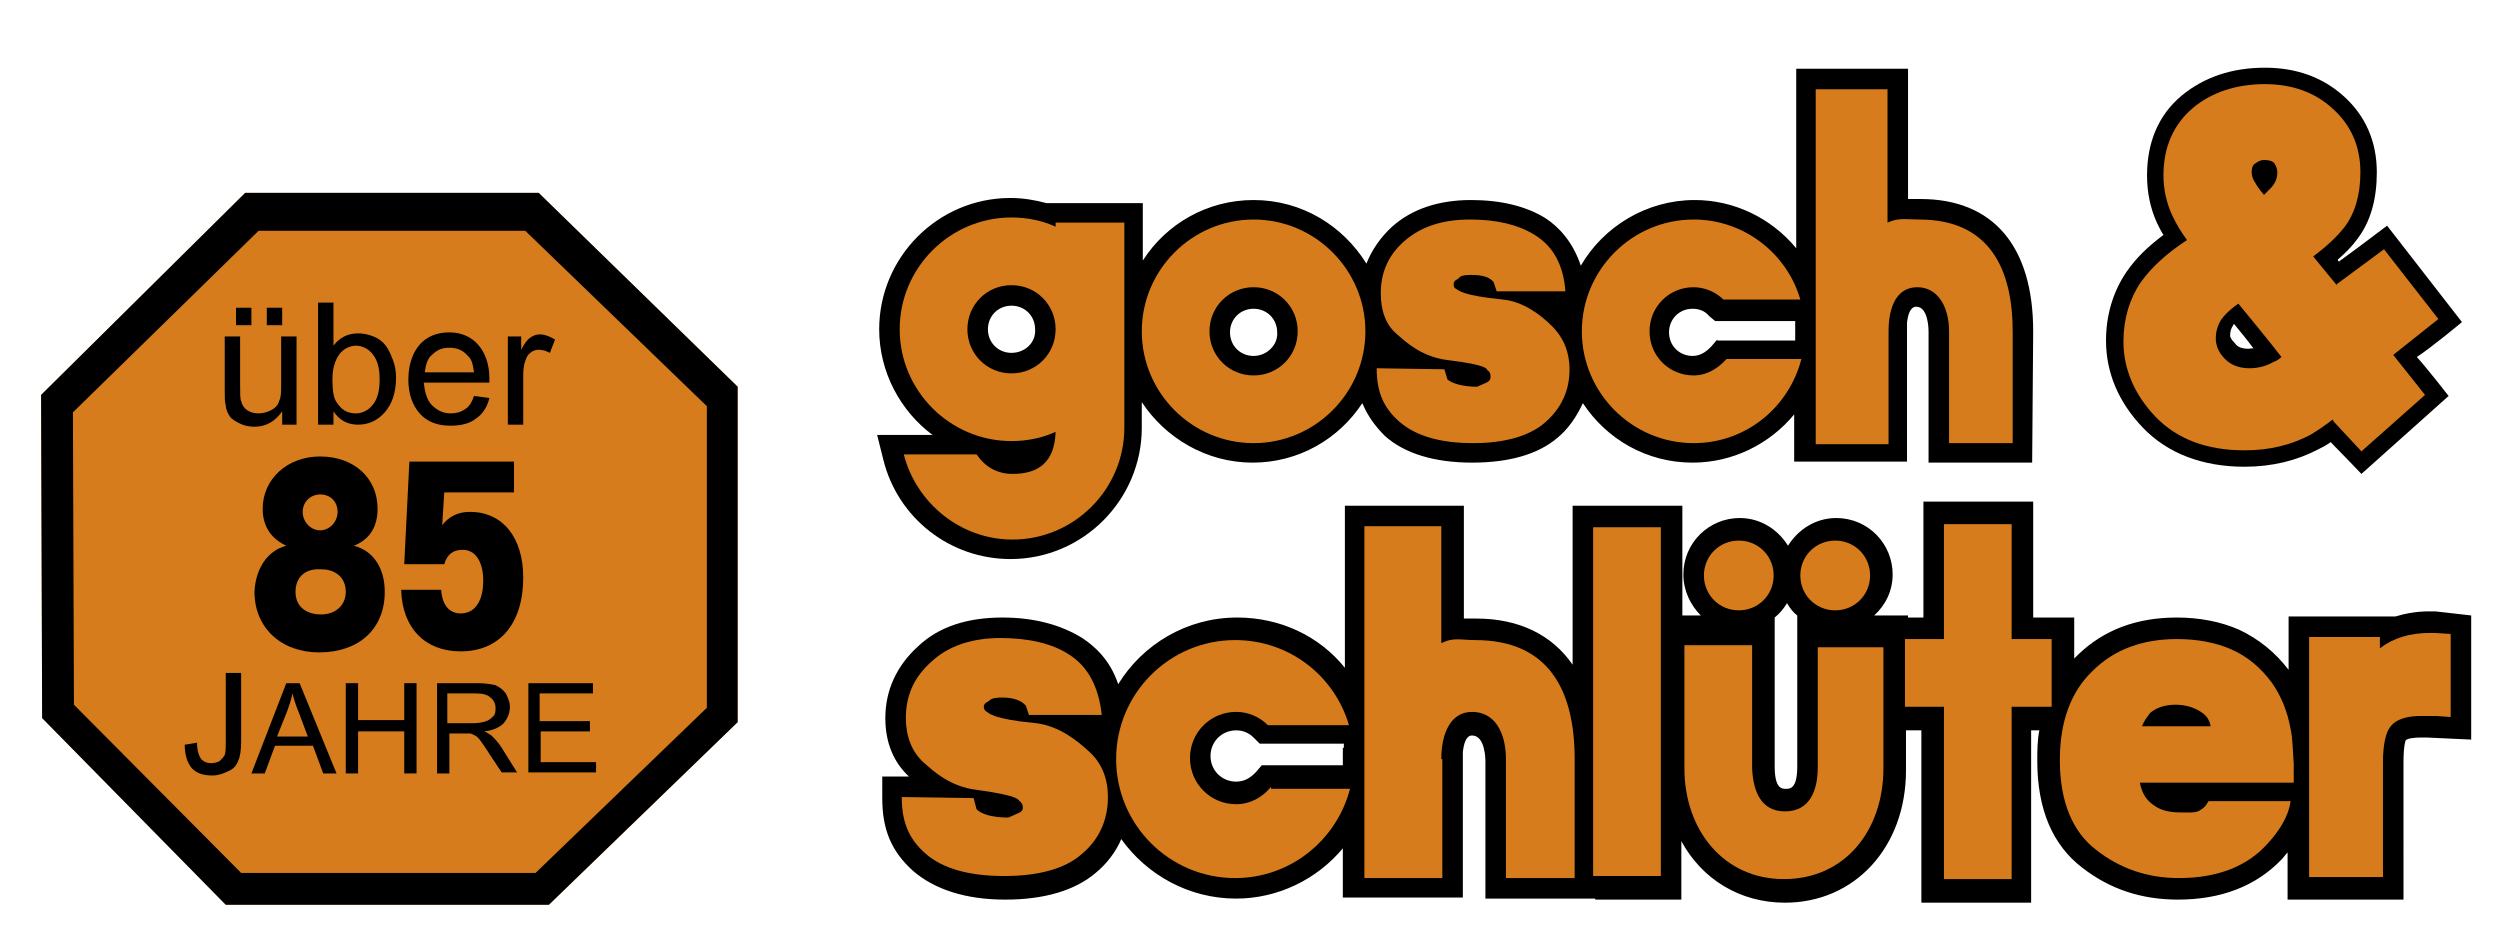
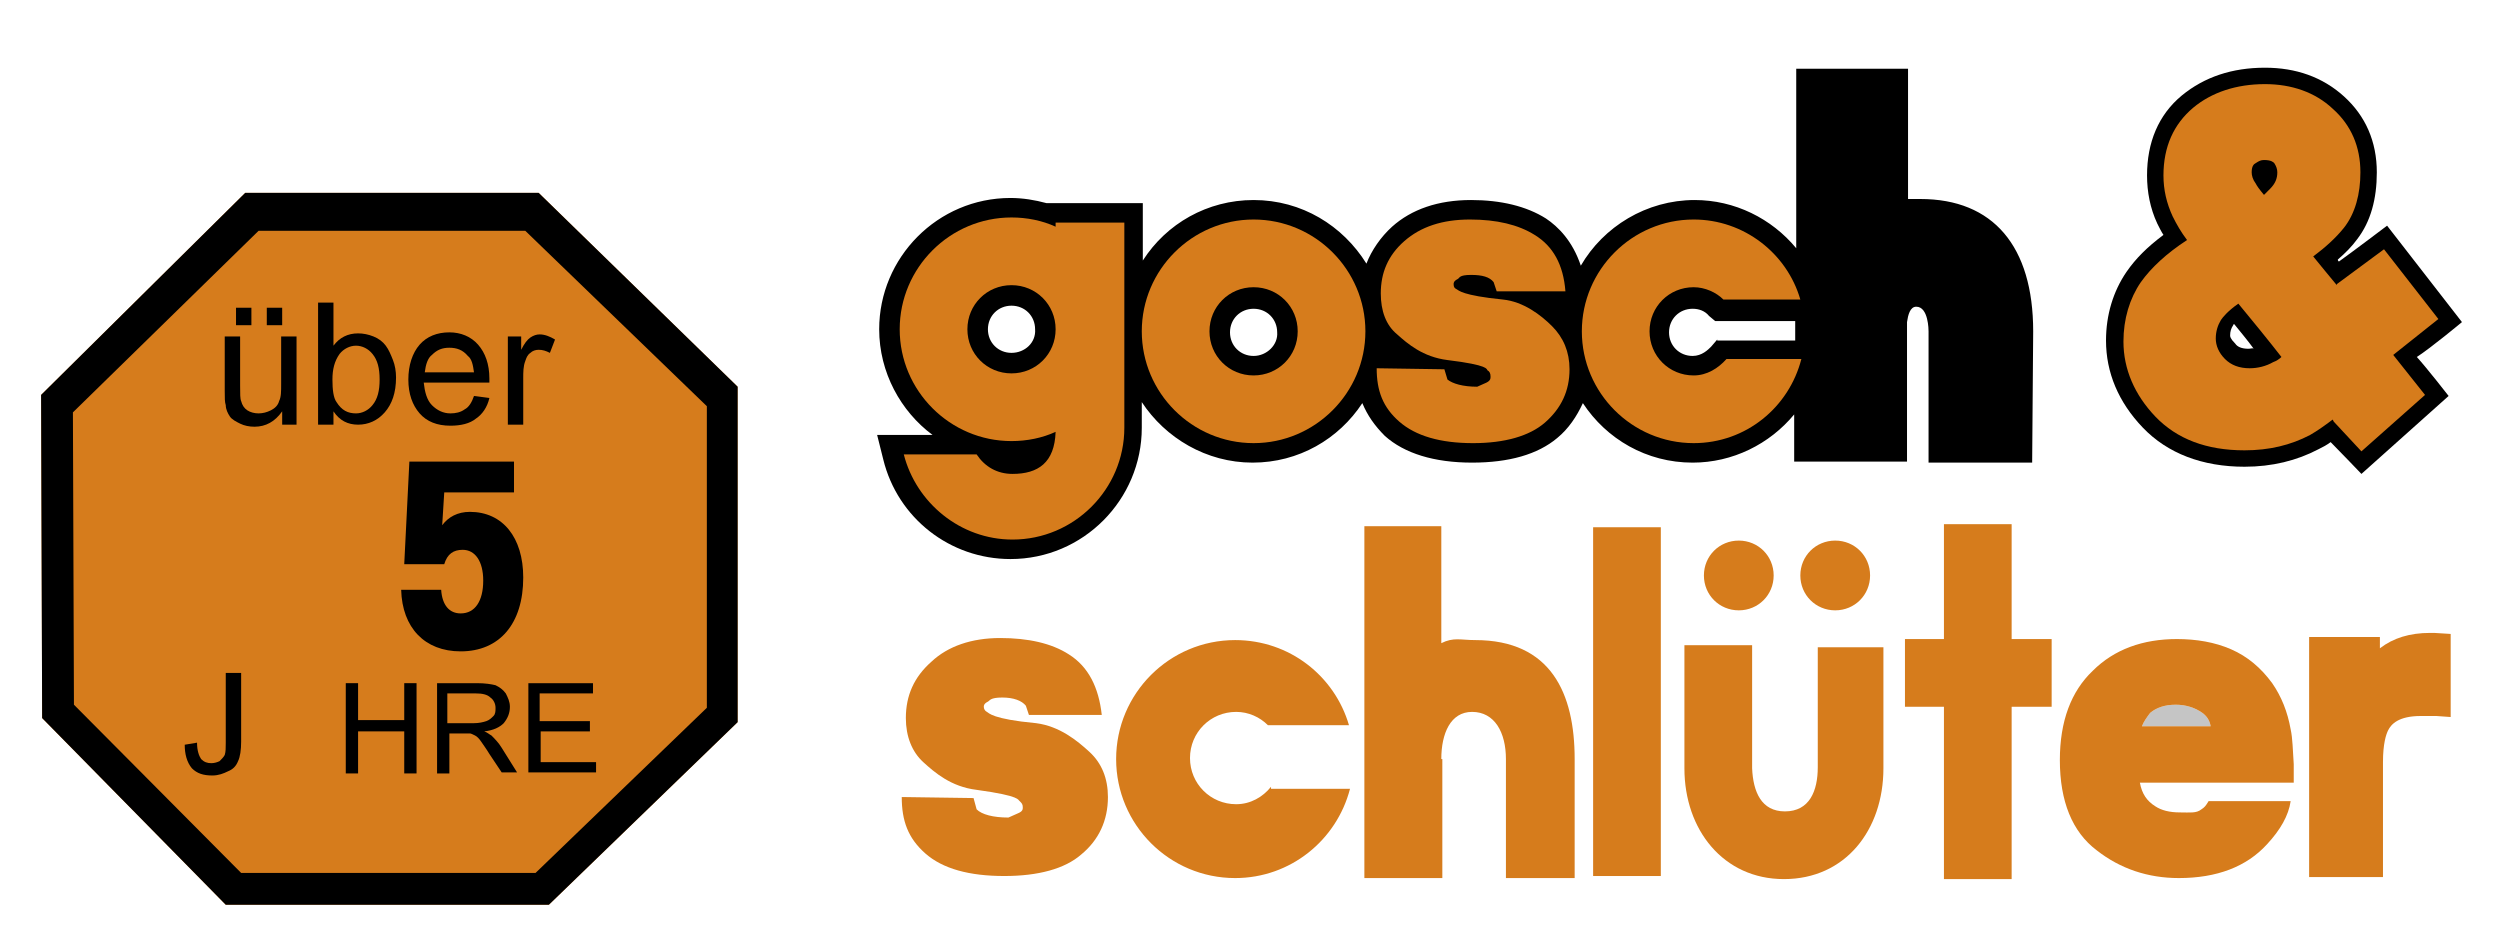
<svg xmlns="http://www.w3.org/2000/svg" version="1.1" x="0px" y="0px" viewBox="0 0 242.7 91.8" style="enable-background:new 0 0 242.7 91.8;" xml:space="preserve" width="300" height="113">
  <style type="text/css">
	.st0{fill:#C5C5C5;}
	.st1{fill:#D67C1C;}
</style>
  <g id="Ebene_2">
    <path d="M197.7,32.3c0-8.3-3.9-12.9-11-12.9l-0.8,0c-0.1,0-0.3,0-0.4,0c0-2.6,0-12.7,0-12.7h-10.9c0,0,0,11.5,0,17.5   c-2.4-2.9-6-4.7-9.9-4.7c-4.7,0-8.9,2.6-11.1,6.4c-0.8-2.4-2.2-3.8-3.4-4.6c-1.9-1.2-4.4-1.8-7.3-1.8c-3.2,0-5.8,0.9-7.7,2.6v0   c-1.1,1-2,2.3-2.5,3.6c-2.3-3.7-6.3-6.2-11-6.2c-4.5,0-8.5,2.3-10.8,5.9v-5.6c0,0-9,0-9.4,0c-1.1-0.3-2.3-0.5-3.5-0.5   c-7.1,0-12.8,5.8-12.8,12.8c0,4.2,2.1,8,5.2,10.3c-1.4,0-5.4,0-5.4,0l0.6,2.4c1.4,5.7,6.5,9.7,12.4,9.7c7.1,0,12.8-5.8,12.8-12.8   v-2.5c2.3,3.5,6.3,5.9,10.8,5.9c4.5,0,8.4-2.3,10.7-5.8c0.5,1.2,1.2,2.2,2.2,3.2c1.9,1.7,4.8,2.6,8.5,2.6c3.6,0,6.4-0.8,8.3-2.4   c1.1-0.9,1.9-2.1,2.5-3.4c2.3,3.5,6.2,5.8,10.7,5.8c3.9,0,7.5-1.8,9.9-4.7l0,2.7v1.9h11c0,0,0-13.2,0-13.6c0.1-0.7,0.3-1.5,0.9-1.5   c1.2,0,1.2,2.3,1.2,2.4l0,10.9v1.9h10.1L197.7,32.3L197.7,32.3z M98.1,34.4c-1.3,0-2.3-1-2.3-2.3c0-1.3,1-2.3,2.3-2.3   c1.3,0,2.3,1,2.3,2.3C100.5,33.4,99.4,34.4,98.1,34.4z M121.7,34.7c-1.3,0-2.3-1-2.3-2.3c0-1.3,1-2.3,2.3-2.3c1.3,0,2.3,1,2.3,2.3   C124.1,33.6,123,34.7,121.7,34.7z M166.9,33.1l-0.6,0.7c-0.3,0.3-0.9,0.9-1.8,0.9c-1.3,0-2.3-1-2.3-2.3c0-1.3,1-2.3,2.3-2.3   c0.6,0,1.2,0.2,1.6,0.7l0.6,0.5h7.8v0c0,0.2,0,1.1,0,1.1v0.8H166.9z" />
    <path class="st0" d="M208.3,70.8c0.2-0.5,0.5-0.9,0.8-1.3l0,0c0.6-0.5,1.4-0.8,2.5-0.8c1,0,1.9,0.3,2.6,0.8   c0.4,0.3,0.7,0.7,0.8,1.3H208.3z" />
-     <path d="M236.9,59.6L236.9,59.6l-0.5,0h-0.1c-1.2,0-2.3,0.2-3.3,0.5c-0.6,0-10.4,0-10.4,0v5.2c-1.3-1.7-2.9-3-4.8-3.9   c-1.8-0.8-3.9-1.2-6.1-1.2c-3.9,0-7.1,1.2-9.6,3.6c-0.1,0.1-0.3,0.3-0.4,0.4v-4c0,0-3,0-4,0c0-2.5,0-11.3,0-11.3h-10.7   c0,0,0,8.8,0,11.3h-1.5v-0.2h-3.3c1.1-1,1.8-2.4,1.8-4c0-3-2.4-5.5-5.5-5.5c-2,0-3.7,1.1-4.7,2.7c-1-1.6-2.7-2.7-4.7-2.7   c-3,0-5.5,2.4-5.5,5.5c0,1.6,0.7,3,1.7,4h-1.8V49.3h-10.7v15.5c-2-2.9-5.2-4.5-9.4-4.5l-0.8,0c-0.1,0-0.3,0-0.4,0c0-2.8,0-11,0-11   h-11.6c0,0,0,9.5,0,15.8c-2.5-3.1-6.3-4.9-10.5-4.9c-4.9,0-9.2,2.6-11.6,6.5c-0.8-2.4-2.3-3.7-3.5-4.5c-2.1-1.3-4.7-2-7.8-2   c-3.4,0-6.2,0.9-8.2,2.8l0,0c-2.1,1.9-3.2,4.3-3.2,7c0,2.4,0.8,4.3,2.3,5.7c-0.1,0-2.6,0-2.6,0v2.1c0,3.1,0.9,5.2,3,7.1   c2.1,1.8,5.1,2.8,9,2.8c3.8,0,6.8-0.9,8.8-2.6c1.1-0.9,2-2.1,2.5-3.3c2.5,3.5,6.6,5.8,11.2,5.8c4.1,0,7.9-1.9,10.4-4.9l0,3v1.8   h11.7c0,0,0-13.8,0-14.2c0.1-0.8,0.3-1.6,0.9-1.6c1.3,0,1.3,2.4,1.3,2.5l0,11.6v1.8H155v0.1h8.4v-5.7c2,3.7,5.7,6,10.1,6   c6.8,0,11.8-5.4,11.8-12.9l0-3.9h1.5c0,3.2,0,16.8,0,16.8h10.7c0,0,0-13.6,0-16.8h0.8c-0.2,1-0.2,2-0.2,3c0,4.7,1.5,8.2,4.4,10.4   c2.7,2.1,5.8,3.1,9.3,3.1c4.2,0,7.6-1.3,10.1-3.9c0.2-0.2,0.4-0.5,0.6-0.7v4.6h11.3V74.3c0-1.6,0.2-2.1,0.2-2.1   c0.1-0.2,0.8-0.3,1.4-0.3c0,0,0.6,0,0.6,0l0,0c0,0,0.1,0,0.1,0l4.3,0.2l0-3.5v-8.6L236.9,59.6z M94.8,71.3c0,0-0.1,0-0.1-0.1   C94.7,71.3,94.7,71.3,94.8,71.3z M130.4,72.9c0,0.3,0,1.1,0,1.1l0,0.6h-7.9l-0.6,0.7c-0.3,0.3-0.9,0.9-1.9,0.9   c-1.4,0-2.5-1.1-2.5-2.5c0-1.4,1.1-2.5,2.5-2.5c0.6,0,1.2,0.2,1.7,0.7l0.6,0.6h8.2V72.9z M172.5,62.1v-1.9c0.5-0.4,0.9-0.9,1.2-1.4   c0.3,0.5,0.6,0.9,1,1.2v14.7c0,2.2-0.7,2.2-1.1,2.2c-0.4,0-1.1,0-1.1-2.2L172.5,62.1z" />
    <path d="M219.3,15.3C219.3,15.3,219.3,15.3,219.3,15.3C219.3,15.3,219.3,15.3,219.3,15.3L219.3,15.3z" />
    <path d="M239.5,31.4l-7.3-9.4c0,0-3.3,2.5-4.7,3.5c-0.1-0.1-0.1-0.1-0.1-0.2c0.7-0.6,1.4-1.3,1.9-2c1.3-1.7,1.9-3.9,1.9-6.5   c0-3-1.1-5.5-3.2-7.4c-2.1-1.9-4.7-2.8-7.7-2.8c-3.2,0-5.9,0.9-8.1,2.7c-2.3,1.9-3.4,4.6-3.4,7.8c0,1.6,0.3,3.2,1,4.7   c0.2,0.4,0.4,0.8,0.6,1.1c-1.6,1.2-2.7,2.3-3.6,3.6c-1.3,1.9-2,4.2-2,6.7c0,3.1,1.2,6,3.6,8.5c2.4,2.5,5.8,3.8,9.9,3.8   c2.7,0,5.1-0.6,7.2-1.7c0.4-0.2,0.8-0.4,1.2-0.7c0.8,0.8,3,3.1,3,3.1l8.5-7.6c0,0-2.1-2.7-3.1-3.8   C236.5,33.9,239.5,31.4,239.5,31.4z M218.7,34c-0.7,0-1.1-0.2-1.3-0.5c-0.5-0.5-0.5-0.7-0.5-0.8c0-0.4,0.1-0.7,0.3-1   c0,0,0-0.1,0.1-0.1c0.4,0.5,1.4,1.7,1.9,2.4C219.1,33.9,218.9,34,218.7,34z" />
  </g>
  <g id="Ebene_1">
    <path class="st1" d="M52,18.8H23.4L3.5,38.5L3.6,70l17.9,18.2h31.5l18.4-17.8V37.7L52,18.8z" />
    <path class="st1" d="M136.4,23.5c-1.6,1.4-2.3,3.1-2.3,5.1c0,1.7,0.5,3.1,1.6,4c1,0.9,2.5,2.2,4.9,2.5c4.1,0.5,3.8,0.9,3.9,1   c0.2,0.1,0.3,0.3,0.3,0.6c0,0.2,0,0.4-0.4,0.6l-0.9,0.4c-1.4,0-2.4-0.3-2.9-0.7c0,0-0.3-1-0.3-1l-6.6-0.1c0,2.2,0.6,3.8,2.2,5.2   c1.6,1.4,4,2.1,7.2,2.1c3.1,0,5.5-0.7,7-2c1.6-1.4,2.4-3.1,2.4-5.2c0-1.7-0.6-3.1-1.7-4.2c-1.1-1.1-2.8-2.4-4.8-2.6   c-4-0.4-4.3-0.9-4.5-1c-0.2-0.1-0.3-0.2-0.3-0.5c0-0.1,0-0.3,0.4-0.5c0.2-0.1,0.1-0.4,1.3-0.4c1.1,0,1.8,0.2,2.2,0.7l0.3,0.9l6.7,0   c-0.2-2.6-1.2-4.4-3-5.5c-1.6-1-3.7-1.5-6.3-1.5C140.1,21.4,138,22.1,136.4,23.5z" />
    <path class="st1" d="M121.7,21.4c-6,0-10.9,4.9-10.9,10.9c0,6,4.9,10.9,10.9,10.9c6,0,10.9-4.9,10.9-10.9   C132.6,26.3,127.7,21.4,121.7,21.4z M121.7,36.6c-2.4,0-4.3-1.9-4.3-4.3c0-2.4,1.9-4.3,4.3-4.3c2.4,0,4.3,1.9,4.3,4.3   C126,34.7,124.1,36.6,121.7,36.6z" />
    <path class="st1" d="M167.8,35c-0.8,0.9-1.9,1.6-3.2,1.6c-2.4,0-4.3-1.9-4.3-4.3s1.9-4.3,4.3-4.3c1.1,0,2.2,0.5,2.9,1.2h7.5   c-1.3-4.5-5.5-7.8-10.4-7.8c-6,0-10.9,4.9-10.9,10.9c0,6,4.9,10.9,10.9,10.9c5.1,0,9.3-3.5,10.5-8.2H167.8z" />
    <path class="st1" d="M102.4,21.7l0,0.4c-1.3-0.6-2.8-0.9-4.3-0.9c-6,0-10.9,4.9-10.9,10.9c0,6,4.9,10.9,10.9,10.9   c1.5,0,3-0.3,4.3-0.9c-0.1,3-1.7,4.1-4.2,4.1c-1.5,0-2.7-0.7-3.5-1.9l-7.1,0c1.2,4.7,5.5,8.3,10.6,8.3c6,0,10.9-4.9,10.9-10.9v-20   H102.4z M98.1,36.4c-2.4,0-4.3-1.9-4.3-4.3c0-2.4,1.9-4.3,4.3-4.3c2.4,0,4.3,1.9,4.3,4.3C102.4,34.5,100.5,36.4,98.1,36.4z" />
-     <path class="st1" d="M195.7,32.3c0-6-2.2-10.9-9.1-10.9c-1.3,0-2-0.2-3.1,0.3v-13h-7v22.6c0,0.3,0,0.7,0,1.1h0v10.9h7.1V32.3l0,0   c0-2.4,0.8-4.3,2.8-4.3c2,0,3.1,1.9,3.1,4.3l0,0v10.9h6.2L195.7,32.3L195.7,32.3z" />
    <path class="st1" d="M90.3,64.5c-1.7,1.5-2.5,3.3-2.5,5.5c0,1.8,0.6,3.3,1.7,4.3c1.1,1,2.7,2.4,5.2,2.7c4.4,0.6,4,1,4.2,1.1   c0.2,0.2,0.3,0.3,0.3,0.6c0,0.2,0,0.4-0.5,0.6l-0.9,0.4c-1.5,0-2.6-0.3-3.1-0.8c0,0-0.3-1.1-0.3-1.1l-7-0.1c0,2.3,0.6,4,2.3,5.5   c1.7,1.5,4.3,2.2,7.7,2.2c3.3,0,5.9-0.7,7.5-2.1c1.7-1.4,2.6-3.3,2.6-5.6c0-1.8-0.6-3.3-1.8-4.4c-1.2-1.1-2.9-2.5-5.2-2.8   c-4.3-0.4-4.6-1-4.8-1.1c-0.2-0.1-0.3-0.3-0.3-0.5c0-0.1,0-0.3,0.4-0.5c0.2-0.1,0.2-0.4,1.4-0.4c1.1,0,1.9,0.3,2.3,0.8l0.3,0.9   l7.1,0c-0.3-2.7-1.3-4.7-3.2-5.9c-1.7-1.1-4-1.6-6.7-1.6C94.2,62.2,91.9,63,90.3,64.5z" />
    <path class="st1" d="M161.4,85.4h-6.6v-34h6.6V85.4z" />
    <path class="st1" d="M231.5,63.2c0-0.3,0-1.1,0-1.1h-6.9v23.4h7.2V74.3c0-1.8,0.3-2.7,0.5-3.1c0.3-0.6,1-1.4,3.2-1.4l0.6,0   c0,0,0.9,0,0.9,0l1.4,0.1l0-1.4v-6.7l-1.6-0.1l0,0l-0.4,0C234.4,61.7,232.8,62.2,231.5,63.2z" />
    <path class="st1" d="M123.4,76.7c-0.8,1-2,1.7-3.4,1.7c-2.5,0-4.5-2-4.5-4.5c0-2.5,2-4.5,4.5-4.5c1.2,0,2.3,0.5,3.1,1.3h7.9   c-1.4-4.8-5.8-8.3-11.1-8.3c-6.4,0-11.6,5.2-11.6,11.6c0,6.4,5.2,11.6,11.6,11.6c5.4,0,9.9-3.7,11.2-8.7H123.4z" />
-     <path class="st1" d="M153,74c0-6.4-2.3-11.6-9.7-11.6c-1.4,0-2.1-0.3-3.3,0.3V51.3h-7.5v21.6c0,0.4,0,0.7,0,1.1h0v11.6h7.6V74   l-0.1,0c0-2.5,0.9-4.6,3-4.6c2.2,0,3.3,2,3.3,4.6l0,0v11.6h6.7L153,74L153,74z" />
+     <path class="st1" d="M153,74c0-6.4-2.3-11.6-9.7-11.6c-1.4,0-2.1-0.3-3.3,0.3V51.3h-7.5v21.6c0,0.4,0,0.7,0,1.1v11.6h7.6V74   l-0.1,0c0-2.5,0.9-4.6,3-4.6c2.2,0,3.3,2,3.3,4.6l0,0v11.6h6.7L153,74L153,74z" />
    <path class="st1" d="M183.3,63.1h-6.6v11.7h0c0,2.3-0.8,4.3-3.2,4.3c-2.3,0-3.1-1.9-3.2-4.2h0v-12h-6.6v12h0c0,6,3.8,10.8,9.7,10.8   c6,0,9.7-4.8,9.7-10.8h0V63.1z" />
    <path class="st1" d="M172.4,56.1c0,1.9-1.5,3.4-3.4,3.4c-1.9,0-3.4-1.5-3.4-3.4c0-1.9,1.5-3.4,3.4-3.4   C170.9,52.7,172.4,54.2,172.4,56.1z" />
    <path class="st1" d="M181.8,56.1c0,1.9-1.5,3.4-3.4,3.4c-1.9,0-3.4-1.5-3.4-3.4c0-1.9,1.5-3.4,3.4-3.4   C180.3,52.7,181.8,54.2,181.8,56.1z" />
    <path class="st1" d="M222.8,71.1c-0.3-1.7-0.9-3.2-1.8-4.5c-1.1-1.5-2.4-2.6-4-3.3c-1.6-0.7-3.4-1-5.3-1c-3.3,0-6.1,1-8.2,3.1   c-2.1,2-3.2,4.9-3.2,8.7c0,4,1.2,7,3.6,8.8c2.3,1.8,5,2.7,8,2.7c3.7,0,6.6-1.1,8.6-3.3c1.3-1.4,2.1-2.8,2.3-4.2l-8,0   c-0.3,0.5-0.4,0.6-0.7,0.8c-0.5,0.4-1.1,0.3-2.1,0.3c-1,0-1.8-0.2-2.4-0.6c-0.8-0.5-1.3-1.2-1.5-2.3c2,0,15,0,15,0l0-1   c0-0.3,0-0.5,0-0.8C223,73.1,223,72,222.8,71.1z M208.3,70.8c0.2-0.5,0.5-0.9,0.8-1.3l0,0c0.6-0.5,1.4-0.8,2.5-0.8   c1,0,1.9,0.3,2.6,0.8c0.4,0.3,0.7,0.7,0.8,1.3H208.3z" />
    <polygon class="st1" points="199.5,62.3 195.6,62.3 195.6,51.1 189,51.1 189,62.3 185.2,62.3 185.2,68.9 189,68.9 189,85.7    195.6,85.7 195.6,68.9 199.5,68.9  " />
    <path class="st1" d="M237.2,31.1l-5.3-6.8l-4.6,3.4l0,0.1c-0.9-1.1-1.5-1.8-2.3-2.8c1.2-0.9,2.2-1.8,3-2.8c1.1-1.4,1.6-3.3,1.6-5.4   c0-2.5-0.9-4.6-2.7-6.2c-1.7-1.6-4-2.4-6.6-2.4c-2.8,0-5.2,0.8-7,2.3c-1.9,1.6-2.9,3.8-2.9,6.6c0,1.4,0.3,2.7,0.9,4   c0.4,0.8,0.8,1.5,1.4,2.3c-2,1.3-3.5,2.7-4.5,4.1v0c-1.1,1.6-1.7,3.6-1.7,5.8c0,2.7,1.1,5.2,3.1,7.3c2.1,2.2,5,3.3,8.7,3.3   c2.4,0,4.5-0.5,6.4-1.5c0.7-0.4,1.4-0.9,2.2-1.5l0.1,0.2l2.7,2.9l6.2-5.5l-3.1-3.9L237.2,31.1z M219.4,15.9   c0.3-0.2,0.5-0.3,0.8-0.3c0.7,0,0.9,0.2,1,0.3c0.2,0.3,0.3,0.6,0.3,0.9c0,0.6-0.2,1.1-0.7,1.6c-0.1,0.1-0.3,0.3-0.6,0.6   c-0.5-0.6-0.7-0.9-0.8-1.1l0,0c-0.3-0.4-0.4-0.8-0.4-1.1C219,16.2,219.2,16,219.4,15.9z M221.1,35.3c-0.7,0.4-1.5,0.6-2.3,0.6   c-1,0-1.8-0.3-2.4-0.9c-0.6-0.6-0.9-1.3-0.9-2c0-0.7,0.2-1.3,0.5-1.8c0.2-0.3,0.7-0.9,1.7-1.6c1,1.2,3.2,3.9,4.2,5.2   C221.7,35,221.4,35.2,221.1,35.3z" />
    <path d="M52,18.8H23.4L3.5,38.5L3.6,70l17.9,18.2h31.5l18.4-17.8V37.7L52,18.8z M68.4,69L51.7,85.1H23L6.7,68.7L6.6,40.2l18.1-17.7   h26l17.7,17.1V69z" />
    <g>
      <path d="M27,41.4v-1.3c-0.7,1-1.6,1.5-2.7,1.5c-0.5,0-1-0.1-1.4-0.3c-0.4-0.2-0.8-0.4-1-0.7c-0.2-0.3-0.4-0.7-0.4-1.1    c-0.1-0.3-0.1-0.7-0.1-1.4v-5.3h1.5v4.8c0,0.8,0,1.3,0.1,1.5c0.1,0.4,0.3,0.7,0.6,0.9c0.3,0.2,0.7,0.3,1.1,0.3    c0.4,0,0.8-0.1,1.2-0.3c0.4-0.2,0.7-0.5,0.8-0.9c0.2-0.4,0.2-0.9,0.2-1.7v-4.6h1.5v8.6H27z M22.5,31.7v-1.7H24v1.7H22.5z     M25.5,31.7v-1.7h1.5v1.7H25.5z" />
      <path d="M31.9,41.4h-1.4V29.5H32v4.2c0.6-0.8,1.4-1.2,2.4-1.2c0.5,0,1,0.1,1.5,0.3c0.5,0.2,0.9,0.5,1.2,0.9    c0.3,0.4,0.5,0.9,0.7,1.4c0.2,0.5,0.3,1.1,0.3,1.7c0,1.5-0.4,2.6-1.1,3.4c-0.7,0.8-1.6,1.2-2.6,1.2c-1,0-1.8-0.4-2.4-1.3V41.4z     M31.9,37c0,1,0.1,1.8,0.4,2.2c0.5,0.8,1.1,1.1,1.9,1.1c0.6,0,1.2-0.3,1.6-0.8c0.5-0.6,0.7-1.4,0.7-2.5c0-1.1-0.2-1.9-0.7-2.5    c-0.4-0.5-1-0.8-1.6-0.8c-0.6,0-1.2,0.3-1.6,0.8C32.1,35.2,31.9,36,31.9,37z" />
      <path d="M45.7,38.6l1.5,0.2c-0.2,0.9-0.7,1.6-1.3,2c-0.6,0.5-1.5,0.7-2.5,0.7c-1.3,0-2.3-0.4-3-1.2c-0.7-0.8-1.1-1.9-1.1-3.3    c0-1.4,0.4-2.6,1.1-3.4c0.7-0.8,1.7-1.2,2.9-1.2c1.1,0,2.1,0.4,2.8,1.2c0.7,0.8,1.1,1.9,1.1,3.3c0,0.1,0,0.2,0,0.4h-6.4    c0.1,0.9,0.3,1.7,0.8,2.2c0.5,0.5,1.1,0.8,1.8,0.8c0.5,0,1-0.1,1.4-0.4C45.2,39.7,45.5,39.2,45.7,38.6z M40.9,36.3h4.8    c-0.1-0.7-0.2-1.3-0.6-1.6c-0.5-0.6-1.1-0.8-1.8-0.8c-0.7,0-1.2,0.2-1.7,0.7C41.2,34.9,41,35.5,40.9,36.3z" />
      <path d="M49,41.4v-8.6h1.3v1.3c0.3-0.6,0.6-1,0.9-1.2c0.3-0.2,0.6-0.3,0.9-0.3c0.5,0,1,0.2,1.5,0.5l-0.5,1.3    c-0.4-0.2-0.7-0.3-1.1-0.3c-0.3,0-0.6,0.1-0.8,0.3c-0.3,0.2-0.4,0.5-0.5,0.8c-0.2,0.5-0.2,1.1-0.2,1.7v4.5H49z" />
    </g>
    <g>
      <path d="M17.5,72.6l1.2-0.2c0,0.8,0.2,1.3,0.4,1.6c0.3,0.3,0.6,0.4,1,0.4c0.3,0,0.6-0.1,0.8-0.2c0.2-0.2,0.4-0.4,0.5-0.6    c0.1-0.3,0.1-0.7,0.1-1.2v-6.8H23v6.7c0,0.8-0.1,1.5-0.3,1.9c-0.2,0.5-0.5,0.8-1,1c-0.4,0.2-0.9,0.4-1.5,0.4c-0.9,0-1.5-0.2-2-0.7    C17.7,74.3,17.5,73.5,17.5,72.6z" />
-       <path d="M24,75.4l3.4-8.8h1.3l3.6,8.8h-1.3l-1-2.7h-3.7l-1,2.7H24z M26.5,71.8h3l-0.9-2.4c-0.3-0.7-0.5-1.4-0.6-1.8    c-0.1,0.6-0.3,1.1-0.5,1.7L26.5,71.8z" />
      <path d="M33.2,75.4v-8.8h1.2v3.6h4.5v-3.6h1.2v8.8h-1.2v-4.1h-4.5v4.1H33.2z" />
      <path d="M42.1,75.4v-8.8H46c0.8,0,1.4,0.1,1.8,0.2c0.4,0.2,0.7,0.4,1,0.8c0.2,0.4,0.4,0.8,0.4,1.3c0,0.6-0.2,1.1-0.6,1.6    c-0.4,0.4-1,0.7-1.9,0.8c0.3,0.1,0.5,0.3,0.7,0.4c0.3,0.3,0.7,0.7,1,1.2l1.5,2.4h-1.5l-1.2-1.8c-0.3-0.5-0.6-0.9-0.8-1.2    c-0.2-0.3-0.4-0.5-0.6-0.6c-0.2-0.1-0.4-0.2-0.5-0.2c-0.1,0-0.3,0-0.6,0h-1.4v3.9H42.1z M43.2,70.5h2.5c0.5,0,0.9-0.1,1.2-0.2    c0.3-0.1,0.5-0.3,0.7-0.5c0.2-0.2,0.2-0.5,0.2-0.8c0-0.4-0.2-0.8-0.5-1c-0.3-0.3-0.8-0.4-1.4-0.4h-2.8V70.5z" />
      <path d="M51,75.4v-8.8h6.3v1h-5.2v2.7H57v1h-4.8v3h5.4v1H51z" />
    </g>
    <g>
-       <path d="M27.4,53.2c-1.5-0.7-2.3-1.9-2.3-3.6c0-2.9,2.4-5.1,5.6-5.1c3.3,0,5.6,2.1,5.6,5.1c0,1.8-0.8,3-2.3,3.6    c1.9,0.5,3,2.2,3,4.5c0,3.6-2.5,5.9-6.4,5.9c-3.7,0-6.3-2.4-6.3-5.9C24.4,55.5,25.5,53.7,27.4,53.2z M28.3,57.7    c0,1.4,1,2.2,2.5,2.2c1.4,0,2.4-0.9,2.4-2.2c0-1.4-1-2.2-2.4-2.2C29.2,55.4,28.3,56.3,28.3,57.7z M29,49.9c0,1,0.8,1.8,1.7,1.8    c0.9,0,1.7-0.8,1.7-1.8c0-1-0.7-1.7-1.7-1.7C29.8,48.2,29,48.9,29,49.9z" />
      <path d="M49.6,45v3h-6.8l-0.2,3.2c0.6-0.8,1.5-1.3,2.7-1.3c3.2,0,5.2,2.5,5.2,6.4c0,4.5-2.3,7.2-6.1,7.2c-3.5,0-5.7-2.3-5.8-6h3.9    c0.1,1.5,0.8,2.3,1.9,2.3c1.4,0,2.2-1.2,2.2-3.2c0-1.9-0.8-3-2-3c-0.9,0-1.5,0.4-1.8,1.4h-3.9L39.4,45H49.6z" />
    </g>
  </g>
</svg>